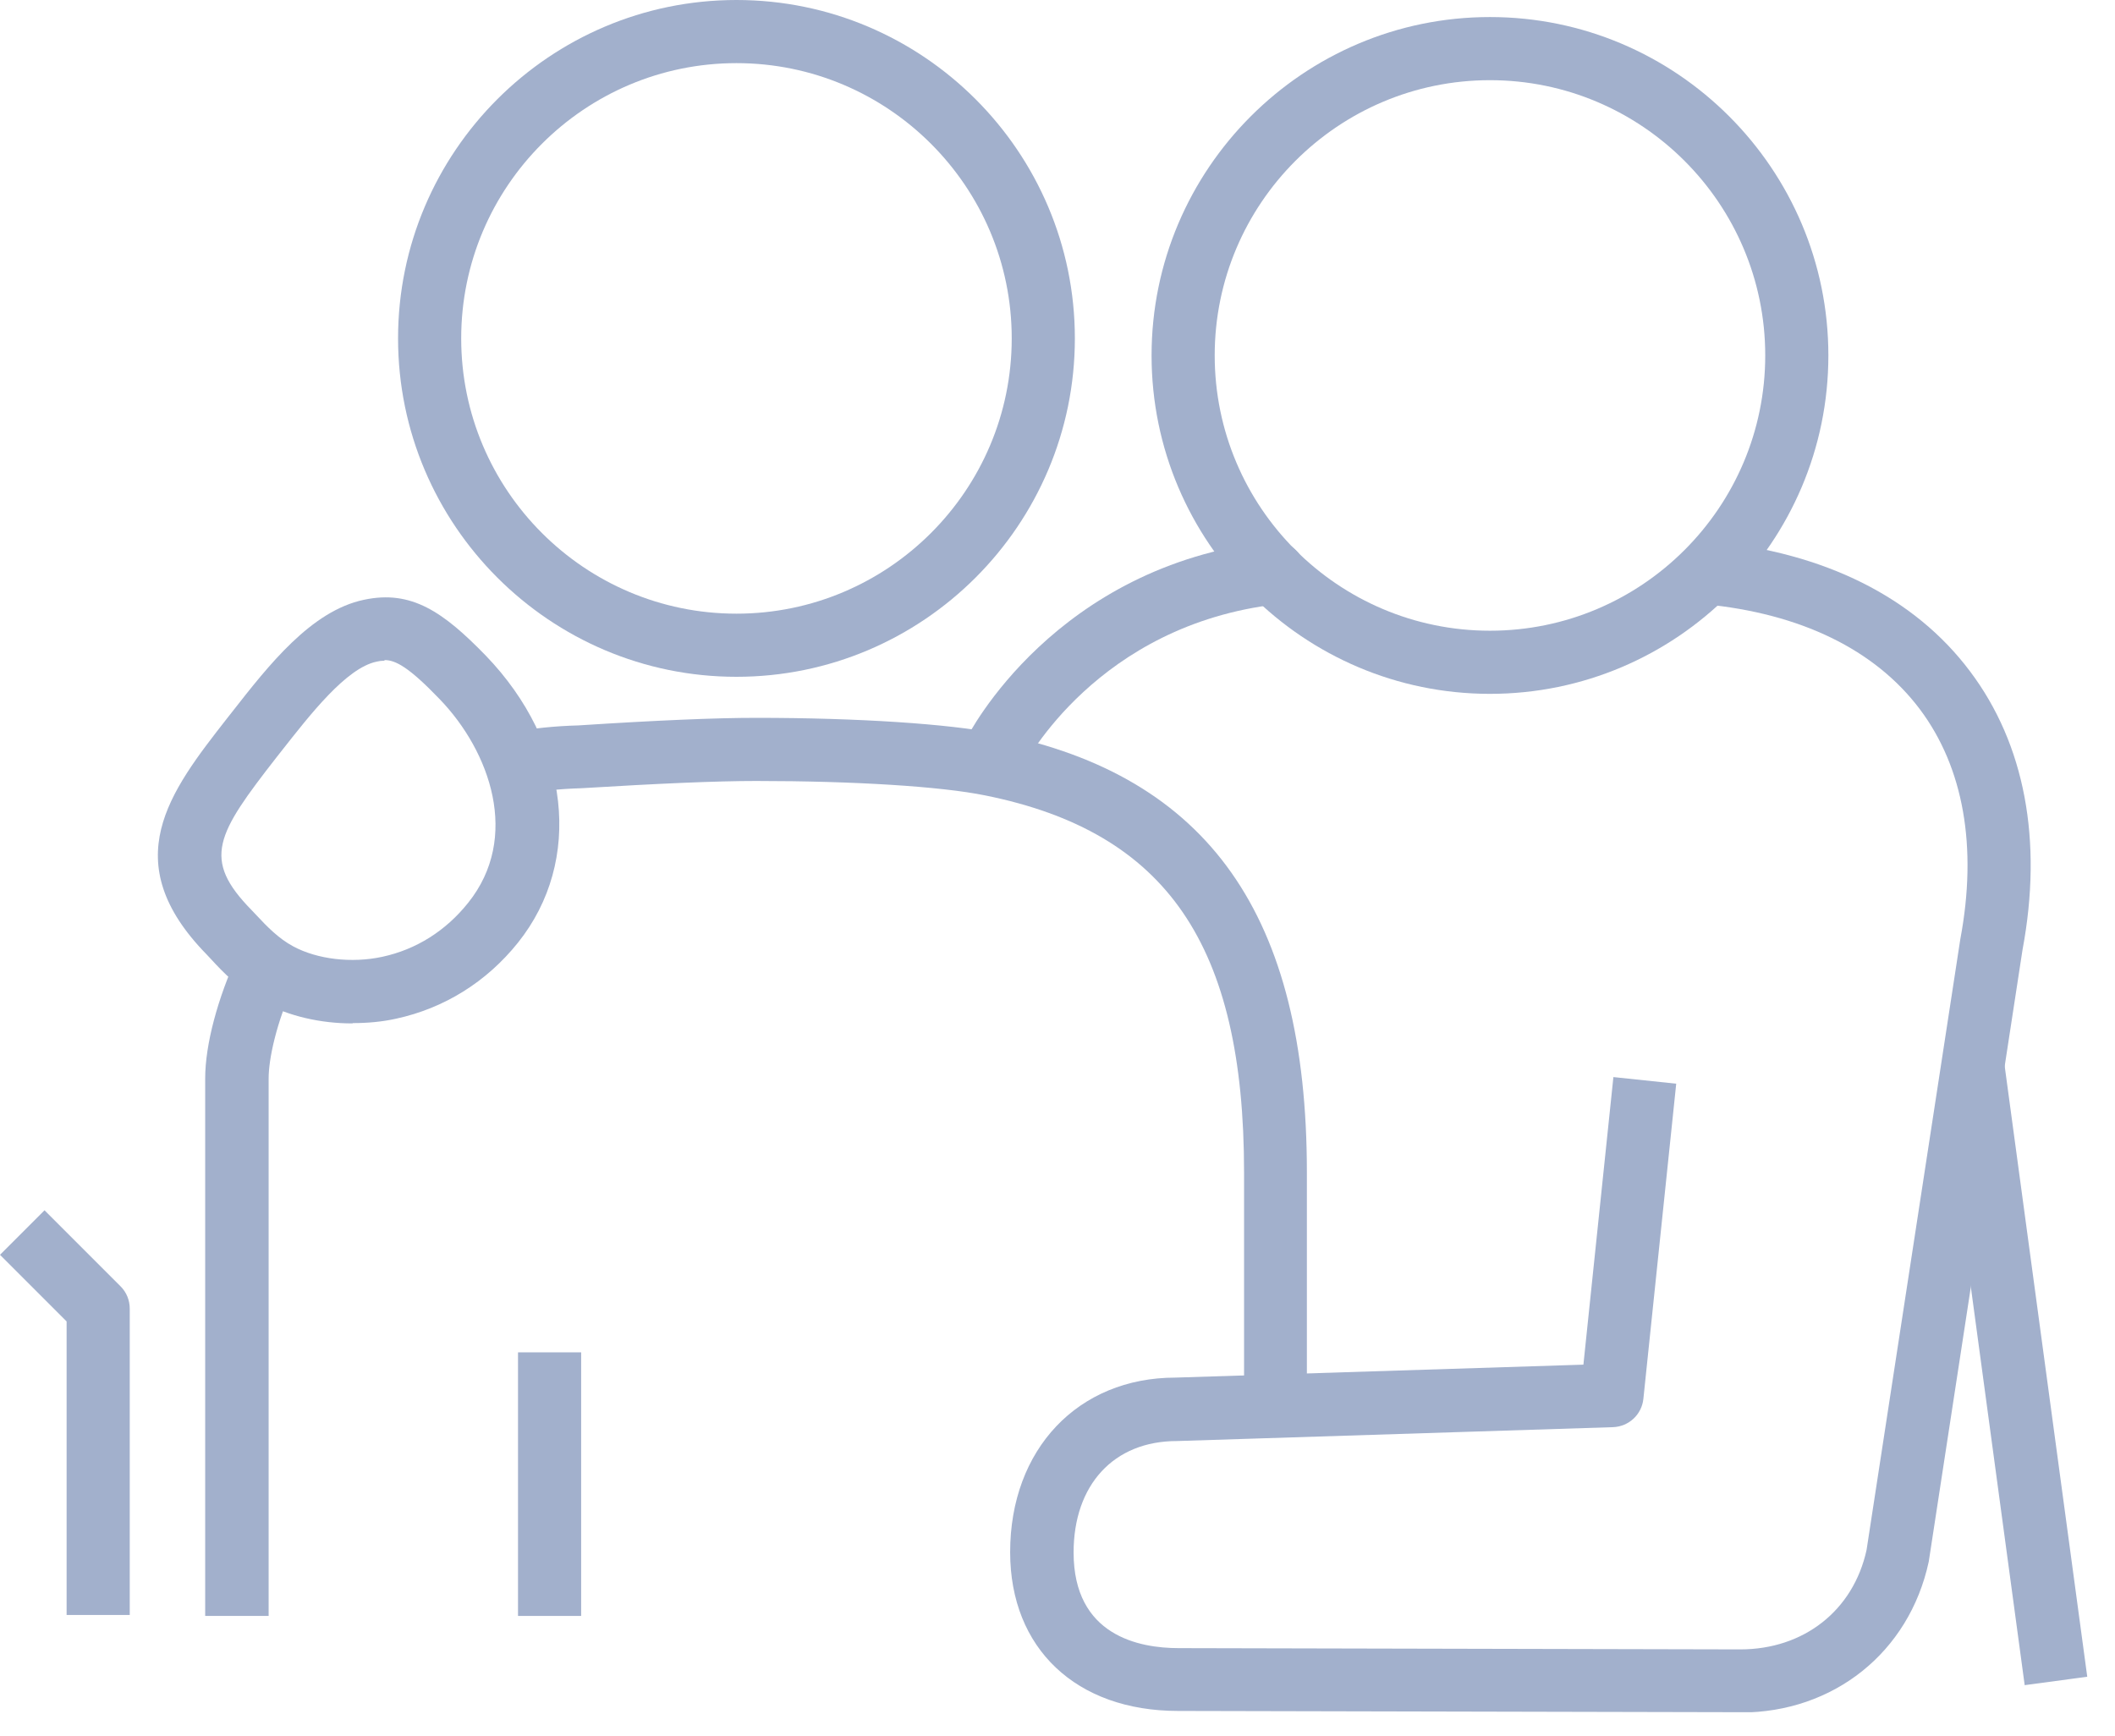
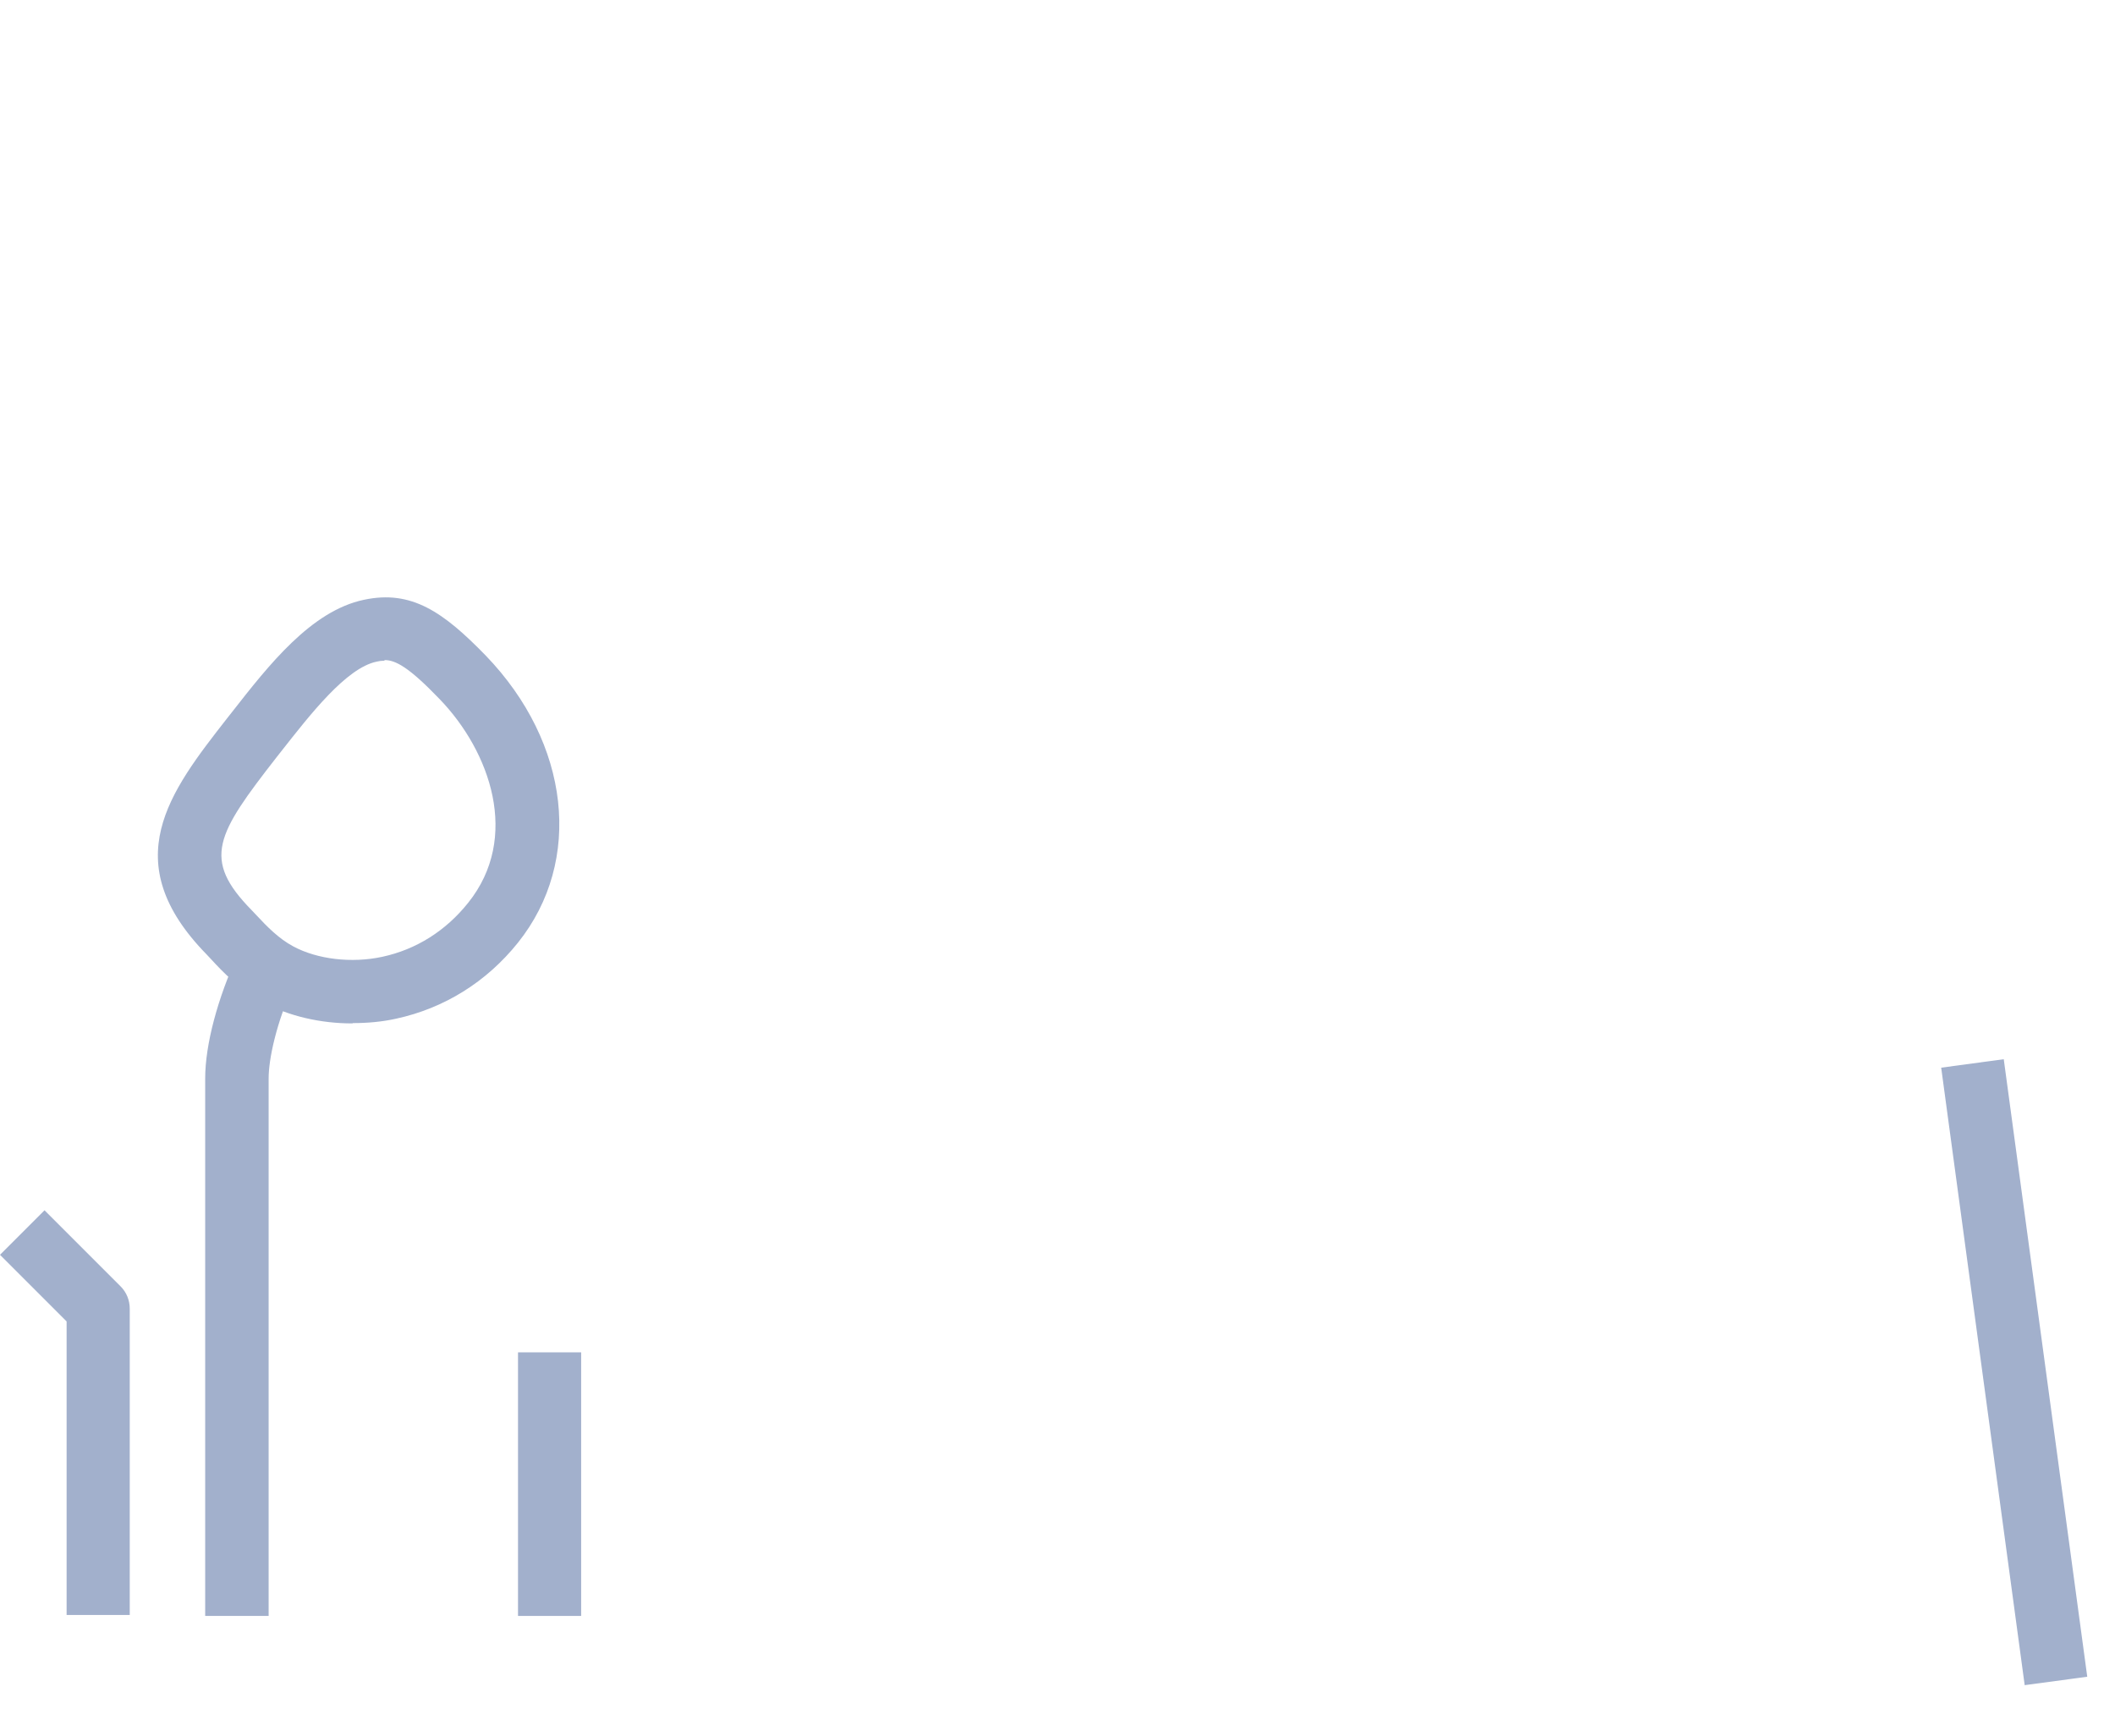
<svg xmlns="http://www.w3.org/2000/svg" width="67" height="55" viewBox="0 0 67 55" fill="none">
  <g clip-path="url(#clip0_8_270)">
    <path d="M63.476 33.554L61.494 33.822L64.139 53.383L66.121 53.116L63.476 33.554Z" fill="#A2B0CC" />
    <path d="M11.16 32.42C10.15 32.42 9.16 32.19 8.35 31.76C7.59 31.35 7.03 30.76 6.7 30.4L6.55 30.24C3.66 27.29 5.37 25.09 7.19 22.76L7.34 22.57C8.52 21.06 9.86 19.35 11.53 19C13.03 18.68 14.04 19.38 15.39 20.77C18.06 23.54 18.48 27.27 16.41 29.86C15.41 31.11 14.07 31.94 12.55 32.27C12.1 32.37 11.64 32.41 11.18 32.41L11.16 32.42ZM12.18 20.93C12.09 20.93 12.01 20.94 11.93 20.96C10.97 21.16 9.83 22.63 8.91 23.8L8.76 23.99C6.86 26.43 6.38 27.21 7.97 28.83L8.15 29.02C8.43 29.32 8.82 29.73 9.29 29.98C10.05 30.39 11.14 30.52 12.11 30.31C13.18 30.08 14.12 29.49 14.83 28.6C16.49 26.53 15.53 23.81 13.93 22.15C12.95 21.13 12.53 20.91 12.18 20.91V20.93Z" fill="#A2B0CC" />
-     <path d="M23.33 21.44C17.42 21.44 12.61 16.63 12.61 10.72C12.61 4.81 17.42 0 23.33 0C29.24 0 34.05 4.81 34.05 10.72C34.05 16.63 29.24 21.44 23.33 21.44ZM23.33 2C18.52 2 14.61 5.91 14.61 10.72C14.61 15.53 18.52 19.44 23.33 19.44C28.14 19.44 32.05 15.53 32.05 10.72C32.05 5.91 28.14 2 23.33 2Z" fill="#A2B0CC" />
-     <path d="M47.2 21.98C41.29 21.98 36.48 17.17 36.48 11.26C36.48 5.35 41.29 0.54 47.2 0.54C53.11 0.54 57.92 5.35 57.92 11.26C57.92 17.17 53.11 21.98 47.2 21.98ZM47.2 2.54C42.39 2.54 38.48 6.45 38.48 11.26C38.48 16.07 42.39 19.98 47.2 19.98C52.01 19.98 55.92 16.07 55.92 11.26C55.92 6.45 52.01 2.54 47.2 2.54Z" fill="#A2B0CC" />
    <path d="M18.41 42.84H16.41V51.19H18.41V42.84Z" fill="#A2B0CC" />
    <path d="M4.11 51.16H2.11V41.86L0 39.75L1.41 38.34L3.82 40.75C4.01 40.94 4.11 41.19 4.11 41.46V51.17V51.16Z" fill="#A2B0CC" />
-     <path d="M31.48 24.89C31.33 24.89 31.18 24.86 31.03 24.78C30.54 24.53 30.34 23.93 30.59 23.44C30.7 23.22 33.42 17.93 40.24 17.15C40.8 17.09 41.28 17.48 41.35 18.03C41.42 18.58 41.02 19.07 40.47 19.14C34.76 19.8 32.48 24.16 32.38 24.34C32.2 24.69 31.85 24.89 31.49 24.89H31.48Z" fill="#A2B0CC" />
-     <path d="M55.11 54.24L37.32 54.2C34.09 54.2 32 52.22 32 49.17C32 45.91 34.15 43.64 37.24 43.64L50.16 43.23L51.11 34.12L53.1 34.33L52.06 44.31C52.01 44.81 51.6 45.19 51.1 45.21L37.28 45.65C35.28 45.65 34.01 47.04 34.01 49.18C34.01 51.82 36.09 52.21 37.34 52.21L55.13 52.25C57.14 52.25 58.71 51.02 59.13 49.1L62.1 29.75C62.65 26.82 62.2 24.31 60.82 22.47C59.4 20.58 57.04 19.43 53.98 19.14L54.17 17.15C57.8 17.5 60.65 18.92 62.41 21.27C64.14 23.57 64.72 26.62 64.07 30.09L61.1 49.47C60.48 52.35 58.08 54.25 55.14 54.25L55.11 54.24Z" fill="#A2B0CC" />
-     <path d="M41.41 44.57H39.41V37.14C39.41 29.93 36.96 26.36 31.22 25.2C29.81 24.91 27.03 24.74 23.96 24.74C22.69 24.74 20.88 24.82 18.41 24.97C17.75 24.99 17.13 25.05 16.53 25.17L16.15 23.21C16.86 23.07 17.59 23 18.32 22.98C20.79 22.82 22.65 22.74 23.96 22.74C27.2 22.74 30.06 22.93 31.61 23.24C38.29 24.59 41.4 29.01 41.4 37.14V44.57H41.41Z" fill="#A2B0CC" />
    <path d="M8.5 51.19H6.5V34.16C6.5 33.1 6.89 31.63 7.54 30.22L9.36 31.06C8.73 32.43 8.51 33.58 8.51 34.16V51.19H8.5Z" fill="#A2B0CC" />
  </g>
  <defs>
    <clipPath id="clip0_8_270">
      <rect width="66.12" height="54.24" fill="white" />
    </clipPath>
  </defs>
</svg>